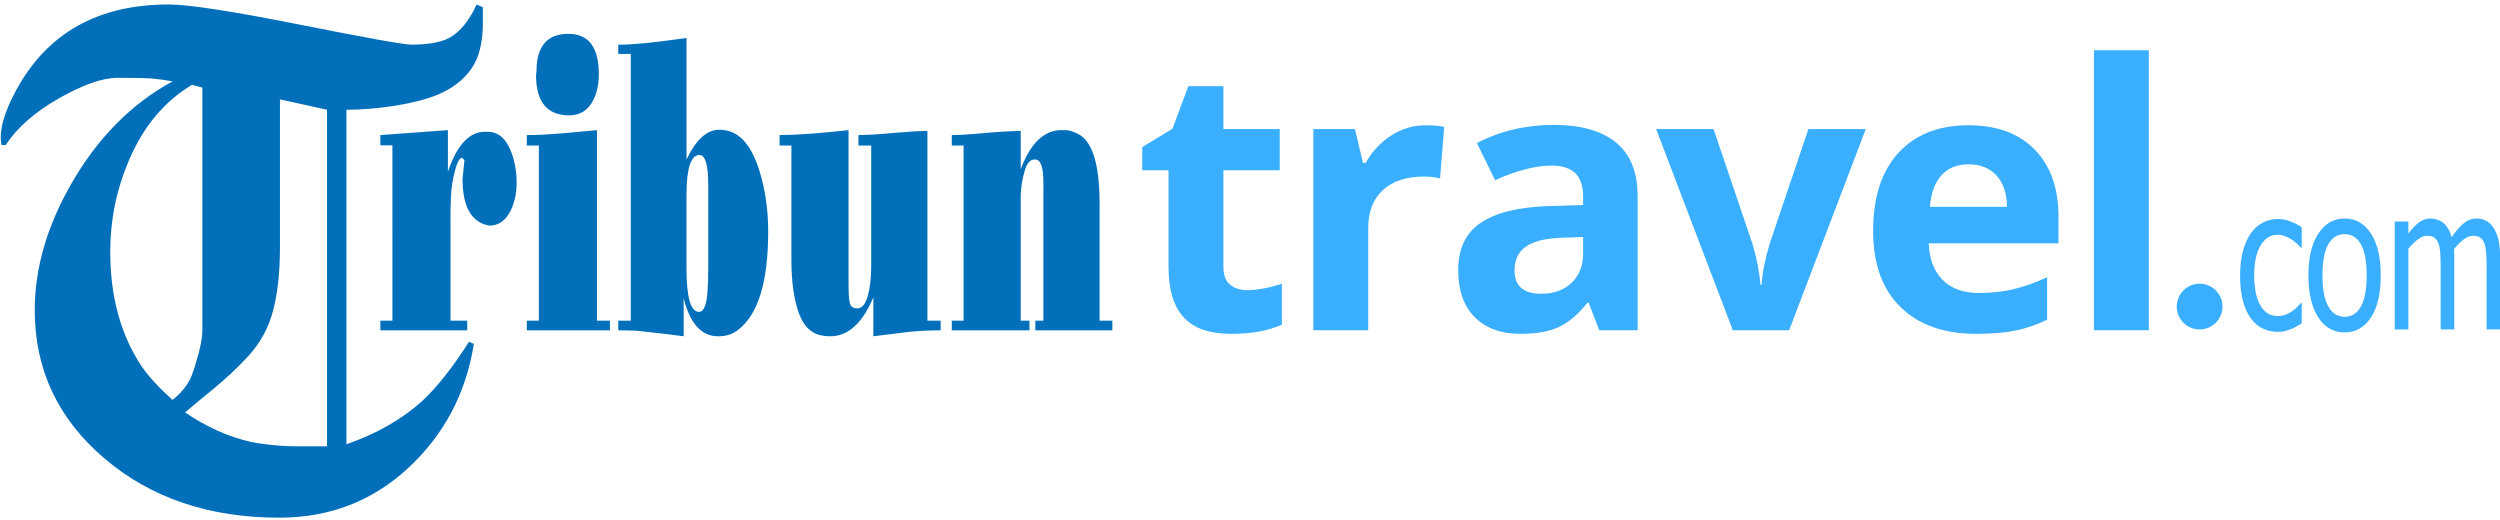
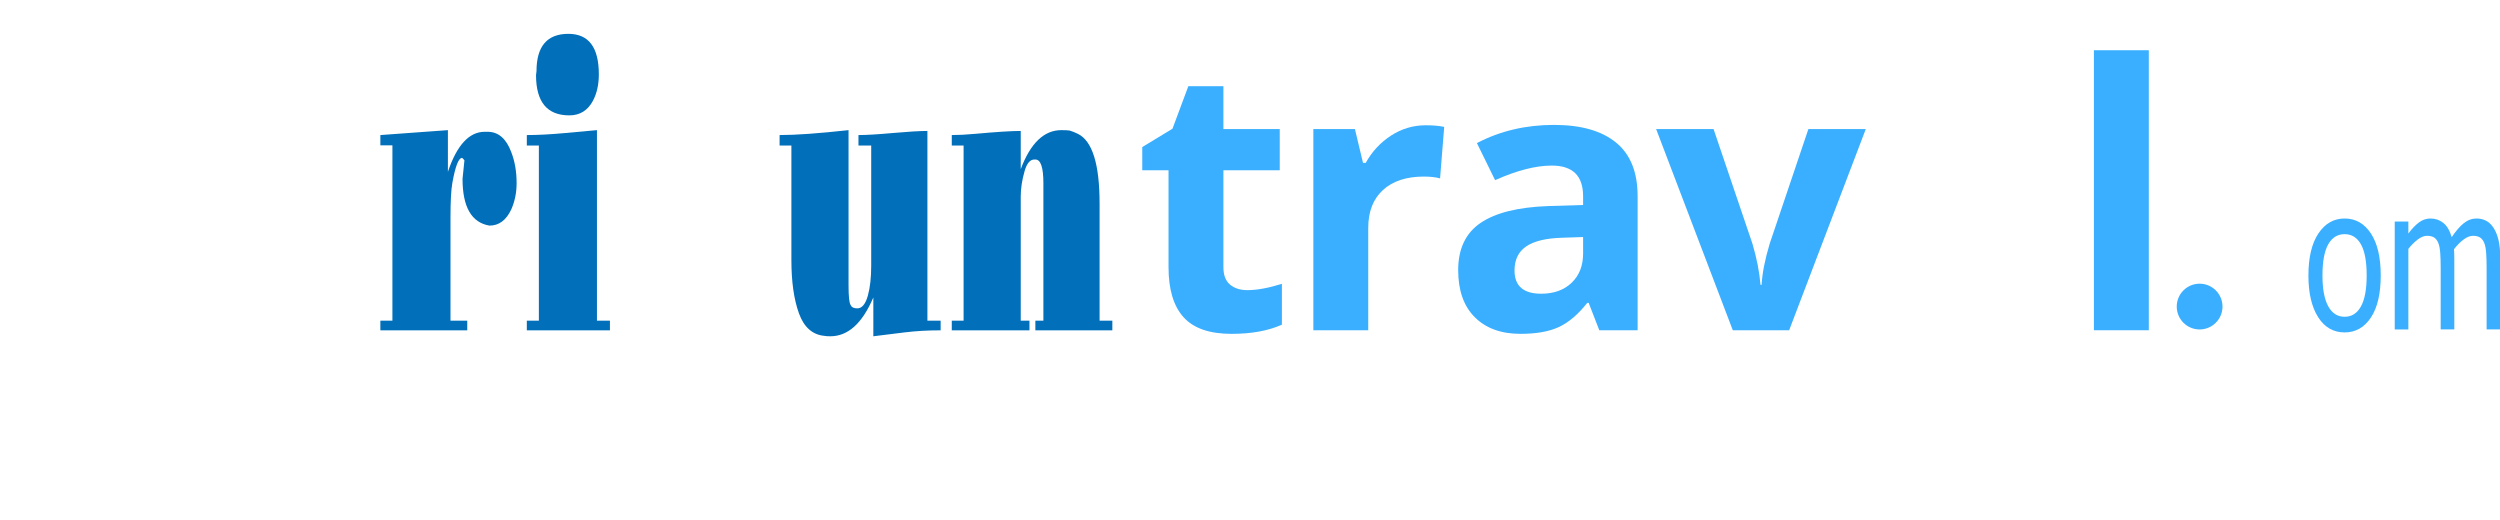
<svg xmlns="http://www.w3.org/2000/svg" version="1.1" x="0px" y="0px" width="202.134px" height="42.072px" viewBox="0 0 202.134 42.072" enable-background="new 0 0 202.134 42.072" xml:space="preserve">
  <g id="Layer_1">
    <g>
-       <path fill="#016FBA" d="M39.042,0.585c0,0.482,0,0.908,0,1.279c0,1.595-0.317,2.838-0.952,3.728    c-0.635,0.89-1.531,1.576-2.688,2.057c-0.896,0.371-2.035,0.668-3.416,0.891c-1.381,0.223-2.707,0.333-3.976,0.333v27.048    c2.464-0.858,4.517-2.035,6.16-3.528c1.194-1.12,2.445-2.707,3.752-4.76l0.392,0.168c-0.635,3.995-2.399,7.336-5.292,10.024    c-2.894,2.688-6.375,4.031-10.444,4.031c-5.675,0-10.388-1.598-14.14-4.795s-5.628-7.189-5.628-11.975    c0-3.365,0.97-6.75,2.912-10.153c2.128-3.739,4.872-6.525,8.232-8.357c-0.709-0.125-1.288-0.201-1.736-0.233    c-0.448-0.031-1.12-0.047-2.016-0.047c-0.299,0-0.542,0-0.728,0c-1.195,0-2.763,0.551-4.704,1.652    c-1.941,1.102-3.379,2.361-4.312,3.78H0.123C-0.102,10.647,0.291,9.173,1.3,7.306c2.504-4.629,6.617-6.944,12.337-6.944    c1.607,0,5.131,0.542,10.571,1.624c5.44,1.083,8.459,1.624,9.058,1.624c1.346,0,2.374-0.186,3.084-0.56    c0.859-0.485,1.588-1.381,2.187-2.688L39.042,0.585z M16.362,26.625V7.082l-0.84-0.224c-2.24,1.344-3.939,3.379-5.096,6.104    c-1.008,2.352-1.512,4.816-1.512,7.392c0,3.622,0.84,6.702,2.52,9.24c0.56,0.821,1.4,1.736,2.52,2.744    c0.261-0.225,0.466-0.41,0.616-0.561c0.448-0.484,0.756-0.951,0.924-1.4c0.168-0.447,0.289-0.82,0.364-1.119    C16.194,28.213,16.362,27.335,16.362,26.625z M26.442,36.09V8.874l-3.808-0.84v11.984c0,2.016-0.188,3.724-0.56,5.124    c-0.374,1.4-1.046,2.623-2.016,3.668c-0.784,0.859-1.718,1.735-2.8,2.632c-0.784,0.635-1.549,1.27-2.296,1.904    c0.821,0.561,1.68,1.045,2.576,1.456s1.848,0.728,2.856,0.952c0.373,0.075,0.905,0.149,1.596,0.224    c0.69,0.075,1.446,0.112,2.268,0.112c0.485,0,0.915,0,1.288,0C25.919,36.09,26.219,36.09,26.442,36.09z" />
-     </g>
+       </g>
    <g>
      <path fill="#016FBA" d="M31.728,11.75h-0.974v-0.83l5.46-0.398v3.37c0.726-2.158,1.718-3.237,2.979-3.237h0.229    c0.865,0,1.501,0.542,1.909,1.627c0.292,0.742,0.439,1.583,0.439,2.523c0,0.775-0.146,1.489-0.439,2.142    c-0.408,0.863-0.993,1.295-1.756,1.295c-1.451-0.243-2.177-1.505-2.177-3.785l0.153-1.494c-0.051-0.066-0.089-0.11-0.114-0.133    l-0.077-0.066c-0.28,0-0.541,0.67-0.783,2.009c-0.102,0.554-0.153,1.483-0.153,2.789v8.367h1.355v0.78h-7.025v-0.78h0.974V11.75z" />
      <path fill="#016FBA" d="M43.569,11.767h-0.974V10.92c0.891,0,1.935-0.055,3.131-0.166l2.539-0.232v15.406h1.05v0.78h-6.72v-0.78    h0.974V11.767z M43.378,5.757c0-2.014,0.859-3.021,2.577-3.021c1.642,0,2.463,1.09,2.463,3.271c0,0.83-0.159,1.544-0.477,2.142    c-0.42,0.786-1.057,1.179-1.909,1.179c-1.795,0-2.692-1.084-2.692-3.254L43.378,5.757z" />
-       <path fill="#016FBA" d="M55.506,12.896c0.764-1.604,1.648-2.407,2.653-2.407c0.191,0,0.325,0.011,0.401,0.033    c1.298,0.155,2.265,1.317,2.902,3.486c0.433,1.483,0.649,3.049,0.649,4.698c0,4.051-0.8,6.696-2.4,7.936    c-0.218,0.177-0.435,0.304-0.653,0.382c-0.281,0.11-0.614,0.166-0.998,0.166c-1.344,0-2.272-1.023-2.784-3.071v3.071    c-0.84-0.122-2.113-0.271-3.818-0.448c-0.458-0.022-0.948-0.033-1.47-0.033v-0.78H51V4.363h-1.012V3.616    c1.158,0,2.997-0.183,5.518-0.548V12.896z M57.263,14.971c0-1.627-0.236-2.44-0.707-2.44c-0.7,0-1.05,1.085-1.05,3.254v5.927    c0,2.335,0.337,3.503,1.012,3.503c0.382,0,0.611-0.548,0.687-1.644c0.039-0.487,0.058-1.129,0.058-1.926V14.971z" />
      <path fill="#016FBA" d="M63.988,11.767h-0.955V10.92c1.311,0,3.169-0.133,5.575-0.398v12.551c0,0.908,0.057,1.439,0.172,1.594    c0.076,0.177,0.254,0.266,0.534,0.266c0.382,0,0.668-0.348,0.859-1.044c0.178-0.652,0.267-1.448,0.267-2.388v-9.733H69.41V10.92    c0.626,0,1.555-0.055,2.788-0.166c1.232-0.11,2.161-0.166,2.787-0.166v15.34h1.069v0.78c-1.031,0-1.999,0.055-2.902,0.166    l-2.54,0.315v-3.138c-0.891,2.092-2.049,3.138-3.475,3.138c-0.216,0-0.375-0.011-0.477-0.033c-0.968-0.088-1.655-0.695-2.062-1.82    c-0.408-1.125-0.611-2.565-0.611-4.319V11.767z" />
      <path fill="#016FBA" d="M77.91,25.928V11.767h-0.955V10.92c0.534,0,1.171-0.033,1.909-0.1c1.705-0.155,2.927-0.232,3.666-0.232    v3.088c0.789-2.103,1.883-3.154,3.284-3.154c0.292,0,0.516,0.011,0.668,0.033c0.191,0.056,0.414,0.144,0.668,0.266    c1.171,0.576,1.756,2.457,1.756,5.645v9.463h1.031v0.78h-6.224v-0.78h0.649V14.805c0-1.272-0.216-1.909-0.649-1.909h-0.076    c-0.344,0-0.605,0.299-0.783,0.896c-0.216,0.742-0.324,1.439-0.324,2.092v10.044h0.706v0.78h-6.281v-0.78H77.91z" />
    </g>
  </g>
  <g id="Layer_3">
    <g>
      <path fill="#3AAFFF" d="M100.853,23.458c0.776,0,1.707-0.17,2.793-0.509v3.303c-1.105,0.495-2.464,0.742-4.074,0.742    c-1.775,0-3.068-0.449-3.877-1.346c-0.81-0.897-1.215-2.243-1.215-4.038v-7.843h-2.124V11.89l2.444-1.484l1.28-3.434h2.837v3.463    h4.555v3.332h-4.555v7.843c0,0.631,0.177,1.096,0.531,1.397S100.271,23.458,100.853,23.458z" />
      <path fill="#3AAFFF" d="M115.271,10.129c0.6,0,1.1,0.043,1.498,0.131l-0.334,4.162c-0.359-0.097-0.797-0.146-1.311-0.146    c-1.416,0-2.52,0.364-3.311,1.091s-1.186,1.746-1.186,3.056v8.279h-4.438V10.435h3.361l0.654,2.735h0.219    c0.504-0.912,1.186-1.646,2.043-2.205C113.327,10.408,114.261,10.129,115.271,10.129z" />
      <path fill="#3AAFFF" d="M129.308,26.702l-0.857-2.212h-0.117c-0.746,0.941-1.516,1.594-2.307,1.957    c-0.791,0.364-1.82,0.546-3.092,0.546c-1.563,0-2.791-0.446-3.688-1.339c-0.898-0.892-1.348-2.163-1.348-3.812    c0-1.727,0.605-3,1.813-3.82c1.207-0.819,3.029-1.273,5.463-1.36l2.824-0.087v-0.713c0-1.649-0.844-2.474-2.533-2.474    c-1.299,0-2.826,0.393-4.582,1.179l-1.471-2.998c1.873-0.979,3.949-1.47,6.229-1.47c2.182,0,3.855,0.476,5.02,1.426    s1.746,2.396,1.746,4.336v10.84H129.308z M127.999,19.165l-1.717,0.058c-1.291,0.039-2.252,0.271-2.881,0.698    c-0.631,0.427-0.947,1.077-0.947,1.95c0,1.251,0.719,1.877,2.154,1.877c1.027,0,1.85-0.296,2.467-0.888    c0.615-0.592,0.924-1.377,0.924-2.357V19.165z" />
      <path fill="#3AAFFF" d="M140.103,26.702l-6.199-16.268h4.643l3.143,9.269c0.35,1.174,0.568,2.285,0.654,3.332h0.088    c0.049-0.931,0.266-2.042,0.654-3.332l3.129-9.269h4.641l-6.197,16.268H140.103z" />
-       <path fill="#3AAFFF" d="M159.8,26.993c-2.619,0-4.666-0.723-6.139-2.168c-1.475-1.445-2.213-3.492-2.213-6.141    c0-2.726,0.682-4.833,2.045-6.322c1.363-1.489,3.246-2.233,5.652-2.233c2.299,0,4.09,0.655,5.369,1.964    c1.281,1.31,1.922,3.119,1.922,5.427v2.154h-10.492c0.049,1.261,0.422,2.246,1.121,2.954c0.697,0.708,1.678,1.062,2.939,1.062    c0.979,0,1.906-0.102,2.779-0.305c0.873-0.204,1.783-0.529,2.734-0.975v3.434c-0.775,0.388-1.605,0.677-2.488,0.866    S161.071,26.993,159.8,26.993z M159.175,13.286c-0.941,0-1.678,0.298-2.211,0.895c-0.535,0.597-0.84,1.443-0.918,2.539h6.229    c-0.02-1.096-0.305-1.942-0.859-2.539C160.862,13.584,160.116,13.286,159.175,13.286z" />
      <path fill="#3AAFFF" d="M173.737,26.702H169.3V4.061h4.438V26.702z" />
    </g>
    <g>
      <circle fill="#3AAFFF" cx="177.847" cy="24.787" r="1.85" />
    </g>
    <g>
-       <path fill="#3AAFFF" d="M184.171,26.831c-0.449,0-0.861-0.093-1.236-0.277s-0.697-0.465-0.967-0.84s-0.479-0.848-0.627-1.418    s-0.223-1.241-0.223-2.012c0-0.766,0.077-1.427,0.231-1.984c0.154-0.557,0.36-1.026,0.618-1.406    c0.258-0.38,0.579-0.673,0.964-0.879c0.385-0.206,0.798-0.309,1.239-0.309c0.359,0,0.706,0.068,1.04,0.203    c0.334,0.136,0.632,0.292,0.894,0.469v1.648h-0.064c-0.078-0.088-0.179-0.19-0.302-0.305c-0.123-0.114-0.272-0.231-0.448-0.352    c-0.152-0.104-0.332-0.195-0.539-0.273s-0.406-0.117-0.598-0.117c-0.57,0-1.028,0.288-1.374,0.863    c-0.346,0.576-0.519,1.39-0.519,2.441c0,1.031,0.167,1.835,0.501,2.41c0.334,0.576,0.798,0.863,1.392,0.863    c0.359,0,0.701-0.099,1.025-0.297c0.324-0.198,0.611-0.453,0.861-0.766h0.064v1.648c-0.109,0.068-0.246,0.15-0.41,0.246    c-0.164,0.097-0.313,0.168-0.445,0.215c-0.188,0.073-0.355,0.129-0.504,0.168S184.405,26.831,184.171,26.831z" />
      <path fill="#3AAFFF" d="M192.491,22.276c0,1.469-0.266,2.603-0.797,3.402c-0.531,0.8-1.238,1.199-2.121,1.199    c-0.91,0-1.626-0.413-2.147-1.238c-0.521-0.825-0.782-1.946-0.782-3.363c0-1.458,0.269-2.591,0.806-3.398    c0.537-0.807,1.245-1.211,2.124-1.211c0.883,0,1.59,0.402,2.121,1.207S192.491,20.813,192.491,22.276z M191.354,22.276    c0-1.13-0.154-1.97-0.463-2.52c-0.309-0.549-0.748-0.824-1.318-0.824c-0.574,0-1.017,0.275-1.327,0.824    c-0.311,0.55-0.466,1.39-0.466,2.52c0,1.094,0.155,1.923,0.466,2.488c0.311,0.565,0.753,0.848,1.327,0.848    c0.566,0,1.005-0.277,1.315-0.832S191.354,23.391,191.354,22.276z" />
      <path fill="#3AAFFF" d="M201.052,26.636v-5.047c0-0.401-0.012-0.772-0.035-1.113c-0.023-0.341-0.072-0.608-0.146-0.801    c-0.078-0.208-0.189-0.362-0.334-0.461c-0.145-0.099-0.34-0.148-0.586-0.148c-0.227,0-0.47,0.093-0.729,0.277    c-0.26,0.185-0.528,0.452-0.806,0.801c0.004,0.089,0.009,0.194,0.015,0.316c0.006,0.123,0.009,0.267,0.009,0.434v5.742h-1.102    v-5.047c0-0.401-0.012-0.772-0.035-1.113c-0.023-0.341-0.072-0.608-0.146-0.801c-0.078-0.208-0.189-0.362-0.334-0.461    c-0.145-0.099-0.34-0.148-0.586-0.148c-0.238,0-0.488,0.099-0.75,0.297c-0.262,0.198-0.516,0.451-0.762,0.758v6.516h-1.102v-8.727    h1.102v0.969c0.289-0.385,0.575-0.684,0.858-0.895s0.595-0.316,0.935-0.316c0.387,0,0.729,0.117,1.028,0.352    s0.526,0.62,0.683,1.156c0.332-0.495,0.656-0.87,0.973-1.125c0.316-0.255,0.66-0.383,1.031-0.383c0.281,0,0.537,0.059,0.768,0.176    s0.432,0.306,0.604,0.566c0.176,0.266,0.312,0.597,0.407,0.992c0.096,0.396,0.144,0.894,0.144,1.492v5.742H201.052z" />
    </g>
  </g>
</svg>